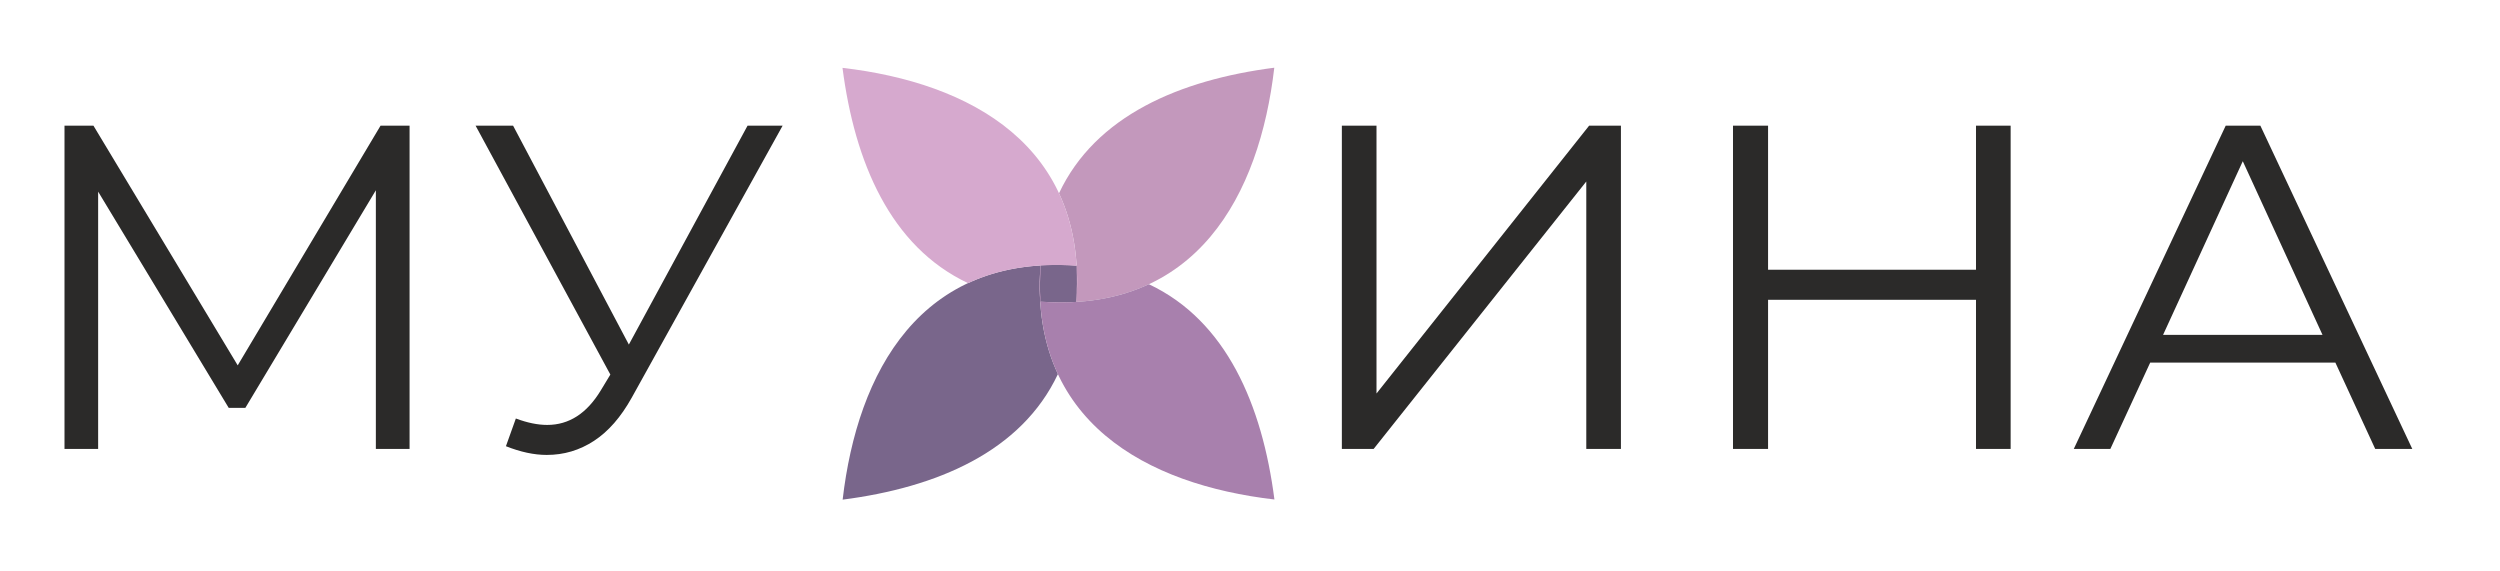
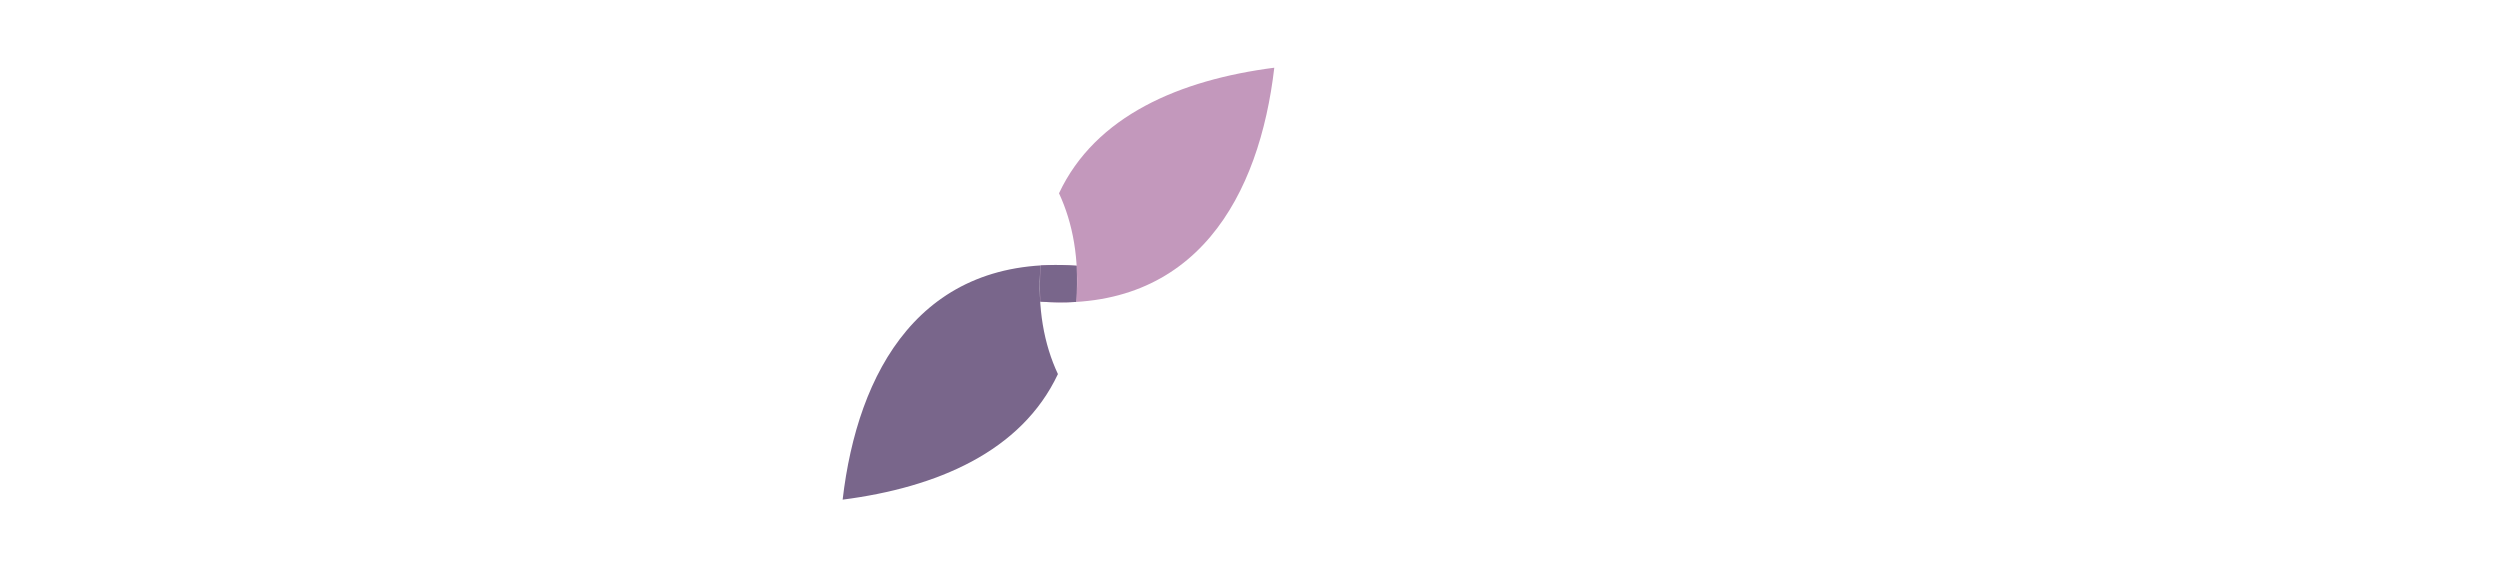
<svg xmlns="http://www.w3.org/2000/svg" xml:space="preserve" width="350px" height="80px" version="1.1" style="shape-rendering:geometricPrecision; text-rendering:geometricPrecision; image-rendering:optimizeQuality; fill-rule:evenodd; clip-rule:evenodd" viewBox="0 0 350 80">
  <defs>
    <style type="text/css">
   
    .fil2 {fill:#79668B}
    .fil0 {fill:#2B2A29;fill-rule:nonzero}
    .fil4 {fill:#D6A9CE}
    .fil1 {fill:#C398BC}
    .fil3 {fill:#A880AD;fill-rule:nonzero}
   
  </style>
  </defs>
  <g id="Слой_x0020_1">
-     <path class="fil0" d="M57.34 17.59l0 45.26 -4.72 0 0 -36.21 -18.27 30.46 -2.33 0 -18.28 -30.27 0 36.02 -4.71 0 0 -45.26 4.05 0 20.2 33.56 20 -33.56 4.06 0zm52.23 0l-21.13 38.09c-1.51,2.71 -3.27,4.73 -5.28,6.04 -2.02,1.32 -4.22,1.97 -6.62,1.97 -1.77,0 -3.67,-0.41 -5.71,-1.22l1.39 -3.88c1.6,0.6 3.06,0.9 4.39,0.9 3.06,0 5.56,-1.62 7.51,-4.85l1.33 -2.2 -18.87 -34.85 5.25 0 16.21 30.65 16.62 -30.65 4.91 0zm78.29 0l4.85 0 0 37.5 29.77 -37.5 4.45 0 0 45.26 -4.85 0 0 -37.44 -29.77 37.44 -4.45 0 0 -45.26zm93.63 0l0 45.26 -4.85 0 0 -20.88 -29.11 0 0 20.88 -4.91 0 0 -45.26 4.91 0 0 20.17 29.11 0 0 -20.17 4.85 0zm45.46 33.17l-25.92 0 -5.58 12.09 -5.12 0 21.27 -45.26 4.85 0 21.27 45.26 -5.19 0 -5.58 -12.09zm-1.8 -3.88l-11.16 -24.31 -11.16 24.31 22.32 0z" />
    <path class="fil1" d="M145.65 42.23c-0.02,-0.34 -0.03,-0.67 -0.04,-1l0 -0.03c-0.01,-0.31 -0.02,-0.62 -0.02,-0.93l0 -0.1c0,-0.27 0,-0.54 0.01,-0.81l0 -0.22c0.01,-0.23 0.02,-0.46 0.02,-0.69 0.01,-0.1 0.01,-0.21 0.02,-0.31 0.01,-0.2 0.02,-0.4 0.03,-0.59 0.01,-0.13 0.02,-0.25 0.03,-0.37l0 -0.02c1.59,-0.09 3.26,-0.08 5.02,0.04 0.09,1.77 0.07,3.45 -0.05,5.05l0.02 0c0.44,-6.01 -0.49,-11.02 -2.43,-15.19 5.11,-10.88 16.96,-15.88 30.14,-17.58 -2.07,17.84 -10.87,34.34 -32.75,32.75z" />
    <path class="fil2" d="M150.72 37.2c0.09,1.78 0.07,3.47 -0.06,5.07 -1.59,0.1 -3.26,0.08 -5.01,-0.04 -0.09,-1.77 -0.07,-3.45 0.05,-5.05l-0.03 0c-0.44,6.01 0.49,11.03 2.44,15.19 -5.12,10.88 -16.97,15.88 -30.14,17.58 2.07,-17.84 10.87,-34.34 32.75,-32.75z" />
-     <path class="fil3" d="M145.67 37.18l0.03 0c-0.12,1.6 -0.14,3.28 -0.05,5.05 6,0.43 11.02,-0.49 15.19,-2.44 10.88,5.12 15.88,16.96 17.58,30.14 -17.84,-2.07 -34.34,-10.87 -32.75,-32.75z" />
-     <path class="fil4" d="M150.69 42.25l-0.02 0c0.12,-1.6 0.14,-3.28 0.05,-5.05 -6.01,-0.43 -11.03,0.5 -15.19,2.44 -10.88,-5.12 -15.88,-16.96 -17.58,-30.14 17.84,2.07 34.34,10.87 32.74,32.75zm-5.04 -0.05l-0.02 0c-0.1,-1.59 -0.09,-3.26 0.04,-5.02l0.03 0c-0.12,1.59 -0.14,3.26 -0.05,5.02z" />
  </g>
</svg>